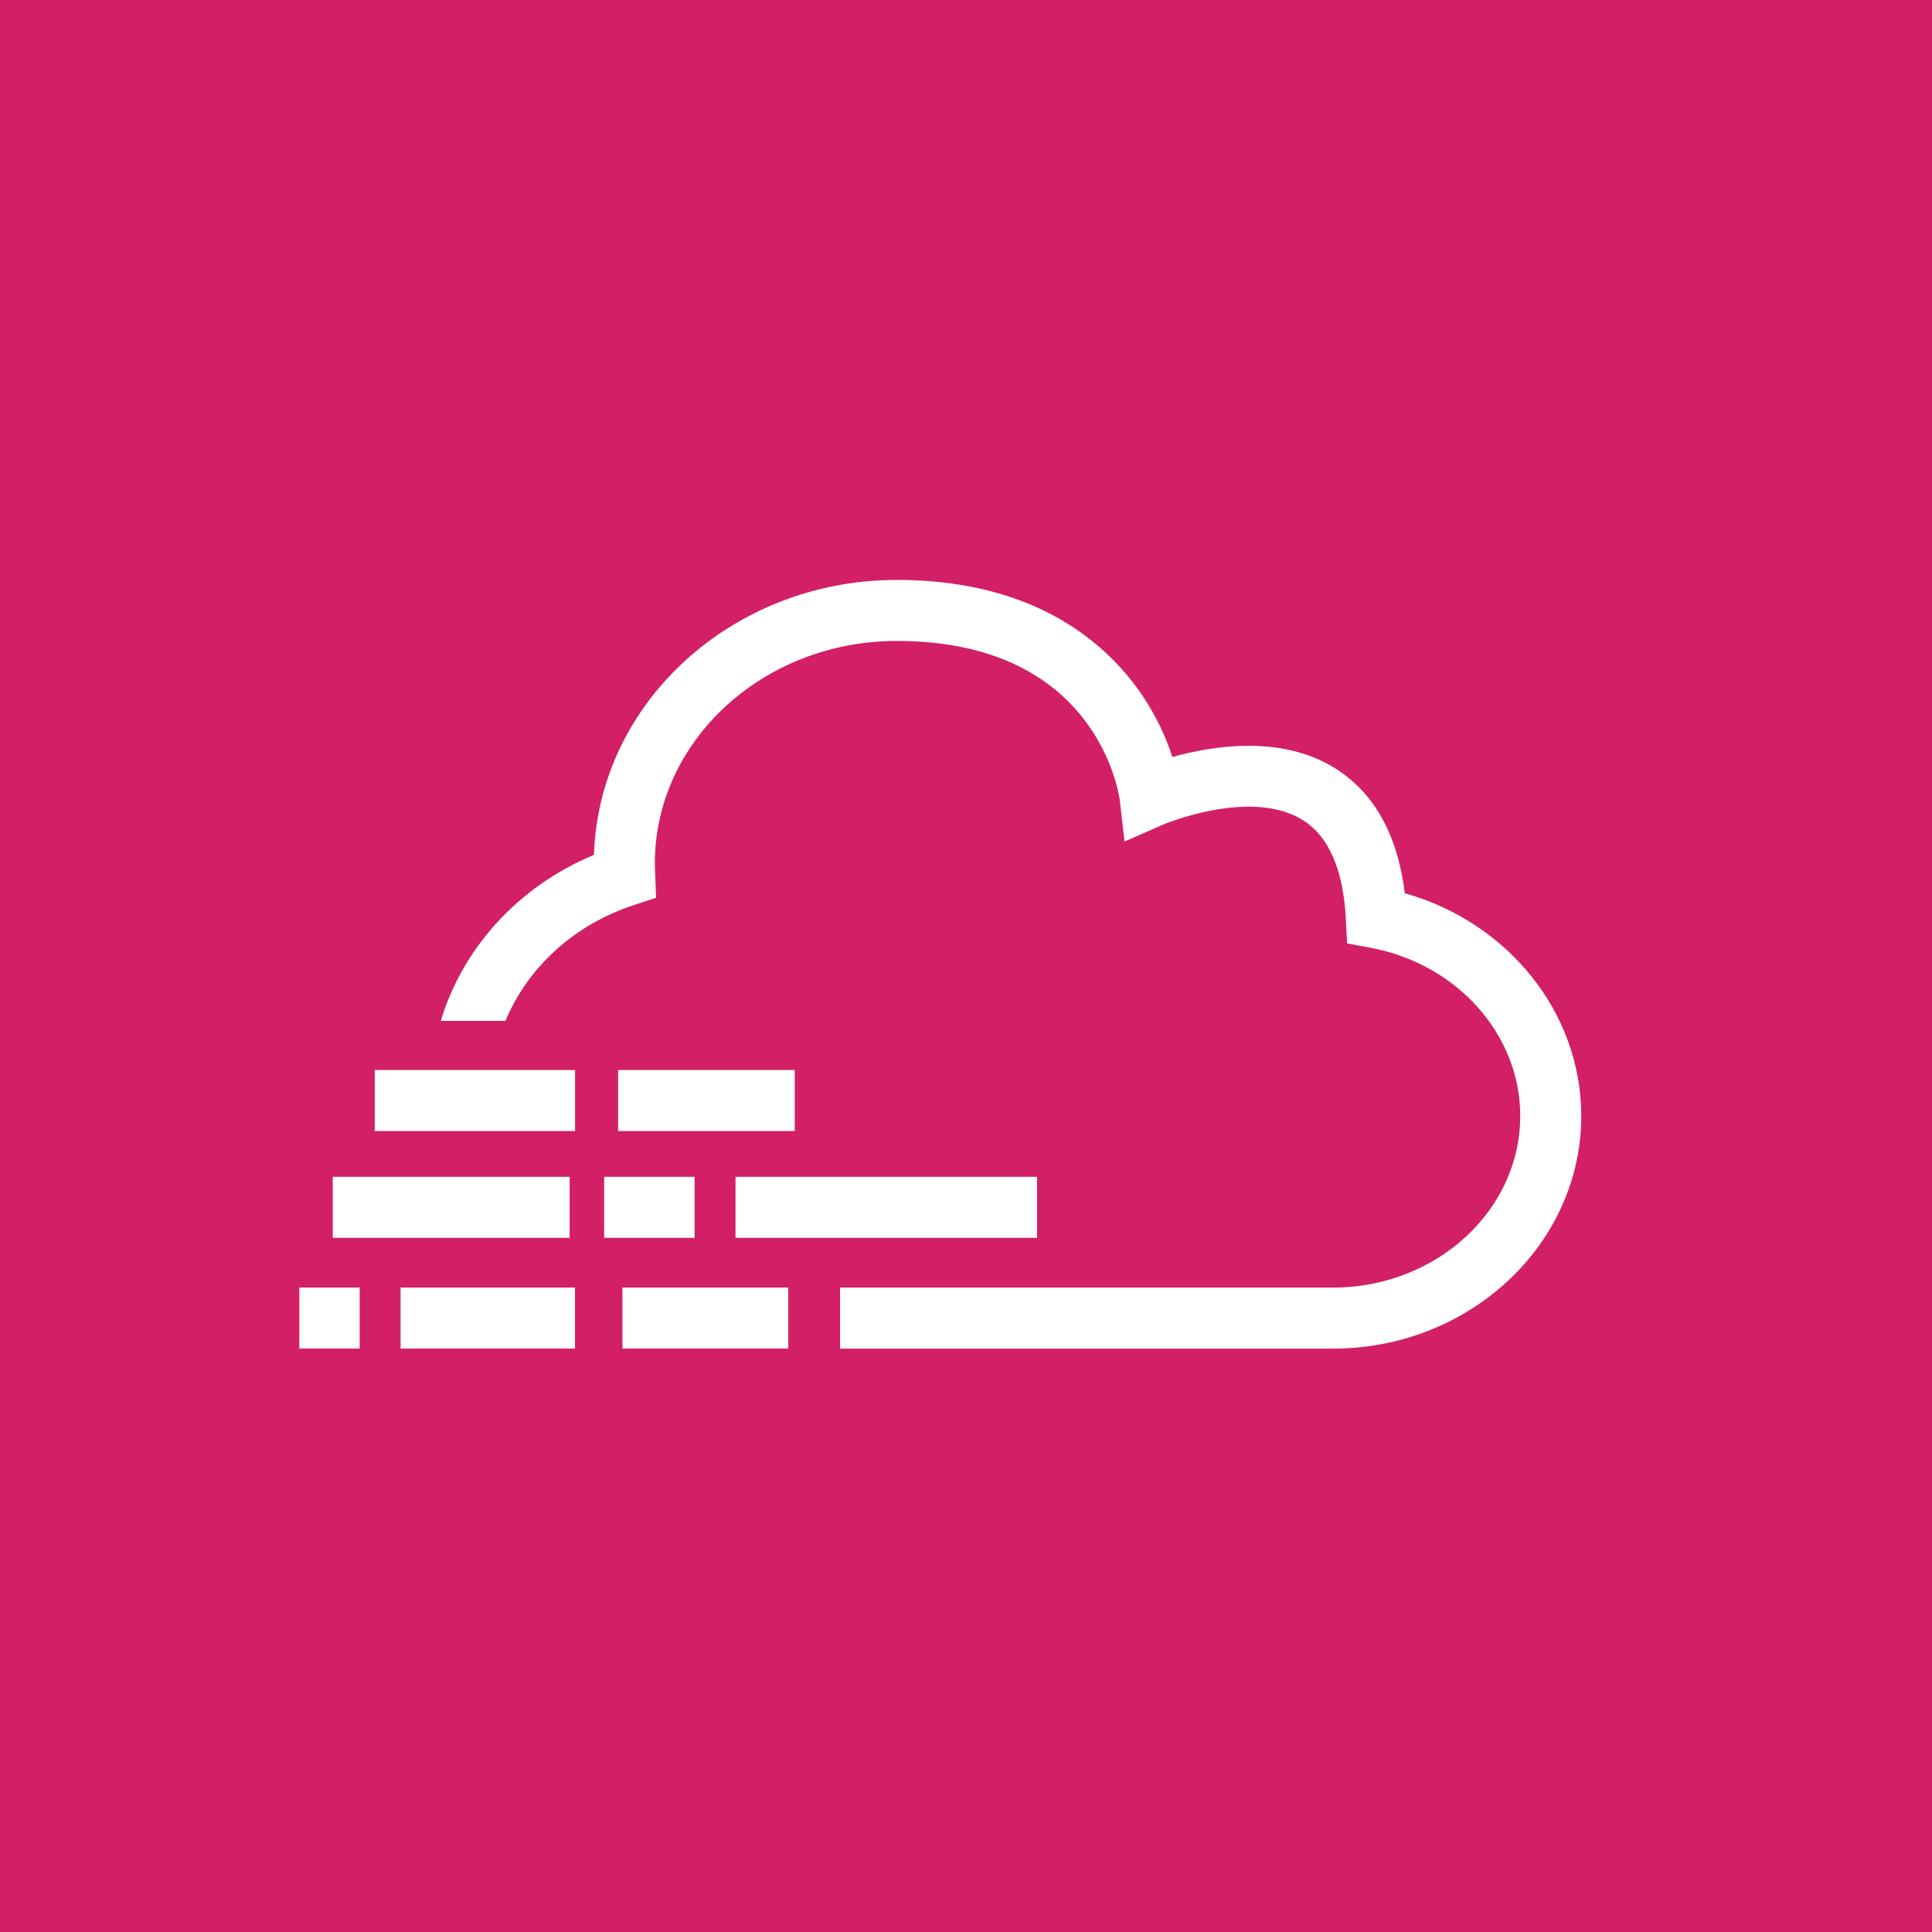
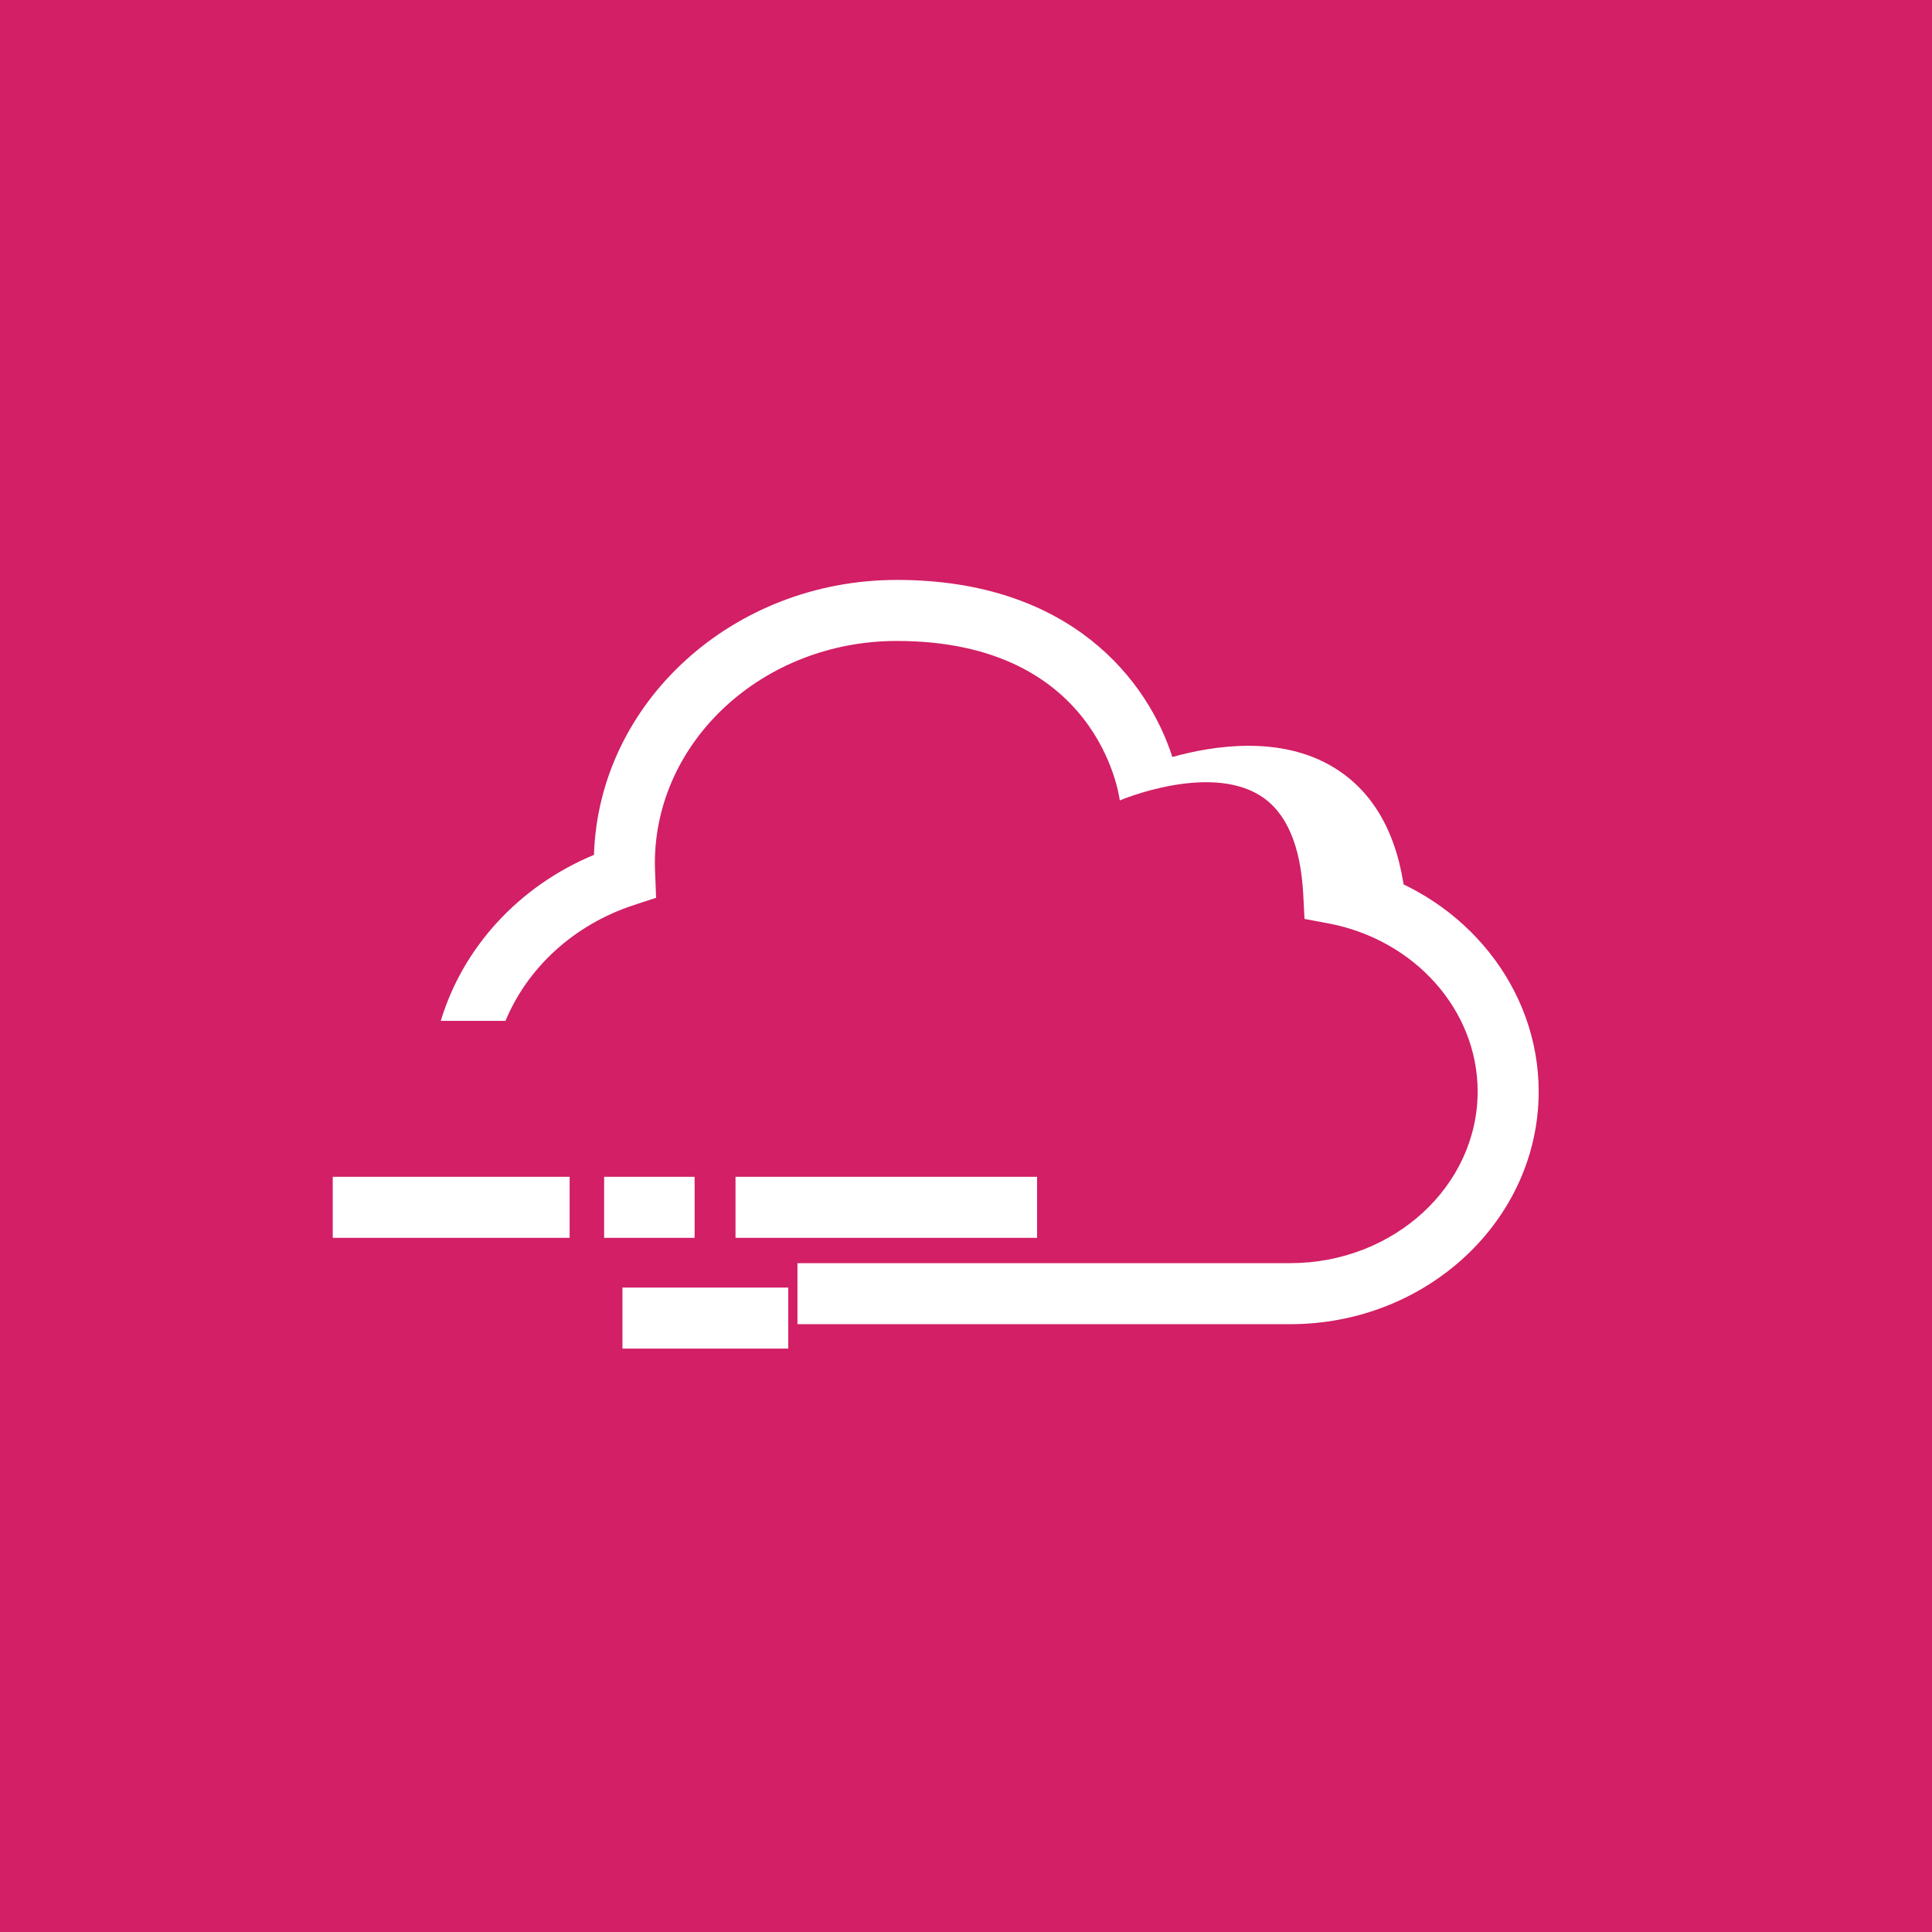
<svg xmlns="http://www.w3.org/2000/svg" id="Layer_2" data-name="Layer 2" viewBox="0 0 298.5 298.5">
  <defs>
    <style>
      .cls-1 {
        fill: #d21f65;
      }

      .cls-1, .cls-2 {
        stroke-width: 0px;
      }

      .cls-2 {
        fill: #fff;
      }
    </style>
  </defs>
  <g id="Layer_1-2" data-name="Layer 1">
    <g>
      <rect class="cls-1" width="298.5" height="298.5" />
      <g>
-         <path class="cls-2" d="M217.05,138c-1.13-9.1-4.78-15.6-10.87-19.36-8.28-5.11-18.8-3.43-25.05-1.68-3.73-11.69-15.6-27.36-42.57-27.36-25.35,0-46.06,18.94-46.79,42.48-11.68,4.86-20.27,14.36-23.67,25.65h10c3.39-8.19,10.54-14.86,19.88-17.91l3.39-1.11-.14-3.56c-.02-.6-.05-1.19-.05-1.78,0-18.93,16.77-34.34,37.38-34.34,30.98,0,34.32,23.65,34.45,24.64l.73,6.35,5.85-2.57c.13-.06,13.59-5.75,21.64-.78,4.07,2.51,6.32,7.69,6.71,15.38l.19,3.71,3.65.68c13.38,2.51,23.1,13.43,23.1,25.97,0,14.63-12.99,26.53-28.96,26.53h-76.13v9.43h76.13c21.17,0,38.39-16.13,38.39-35.95,0-15.93-11.26-29.89-27.25-34.41Z" />
+         <path class="cls-2" d="M217.05,138c-1.13-9.1-4.78-15.6-10.87-19.36-8.28-5.11-18.8-3.43-25.05-1.68-3.73-11.69-15.6-27.36-42.57-27.36-25.35,0-46.06,18.94-46.79,42.48-11.68,4.86-20.27,14.36-23.67,25.65h10c3.39-8.19,10.54-14.86,19.88-17.91l3.39-1.11-.14-3.56c-.02-.6-.05-1.19-.05-1.78,0-18.93,16.77-34.34,37.38-34.34,30.98,0,34.32,23.65,34.45,24.64c.13-.06,13.59-5.75,21.64-.78,4.07,2.51,6.32,7.69,6.71,15.38l.19,3.71,3.65.68c13.38,2.51,23.1,13.43,23.1,25.97,0,14.63-12.99,26.53-28.96,26.53h-76.13v9.43h76.13c21.17,0,38.39-16.13,38.39-35.95,0-15.93-11.26-29.89-27.25-34.41Z" />
        <g>
          <rect class="cls-2" x="96.17" y="198.93" width="25.62" height="9.43" />
-           <rect class="cls-2" x="61.89" y="198.93" width="26.95" height="9.43" />
-           <rect class="cls-2" x="46.25" y="198.93" width="9.32" height="9.43" />
        </g>
        <g>
          <rect class="cls-2" x="51.41" y="181.82" width="36.6" height="9.43" />
          <rect class="cls-2" x="93.34" y="181.82" width="13.98" height="9.43" />
          <rect class="cls-2" x="113.64" y="181.82" width="46.59" height="9.43" />
        </g>
        <g>
-           <rect class="cls-2" x="57.9" y="165.32" width="30.95" height="9.43" />
-           <rect class="cls-2" x="95.5" y="165.32" width="27.29" height="9.43" />
-         </g>
+           </g>
      </g>
    </g>
  </g>
</svg>